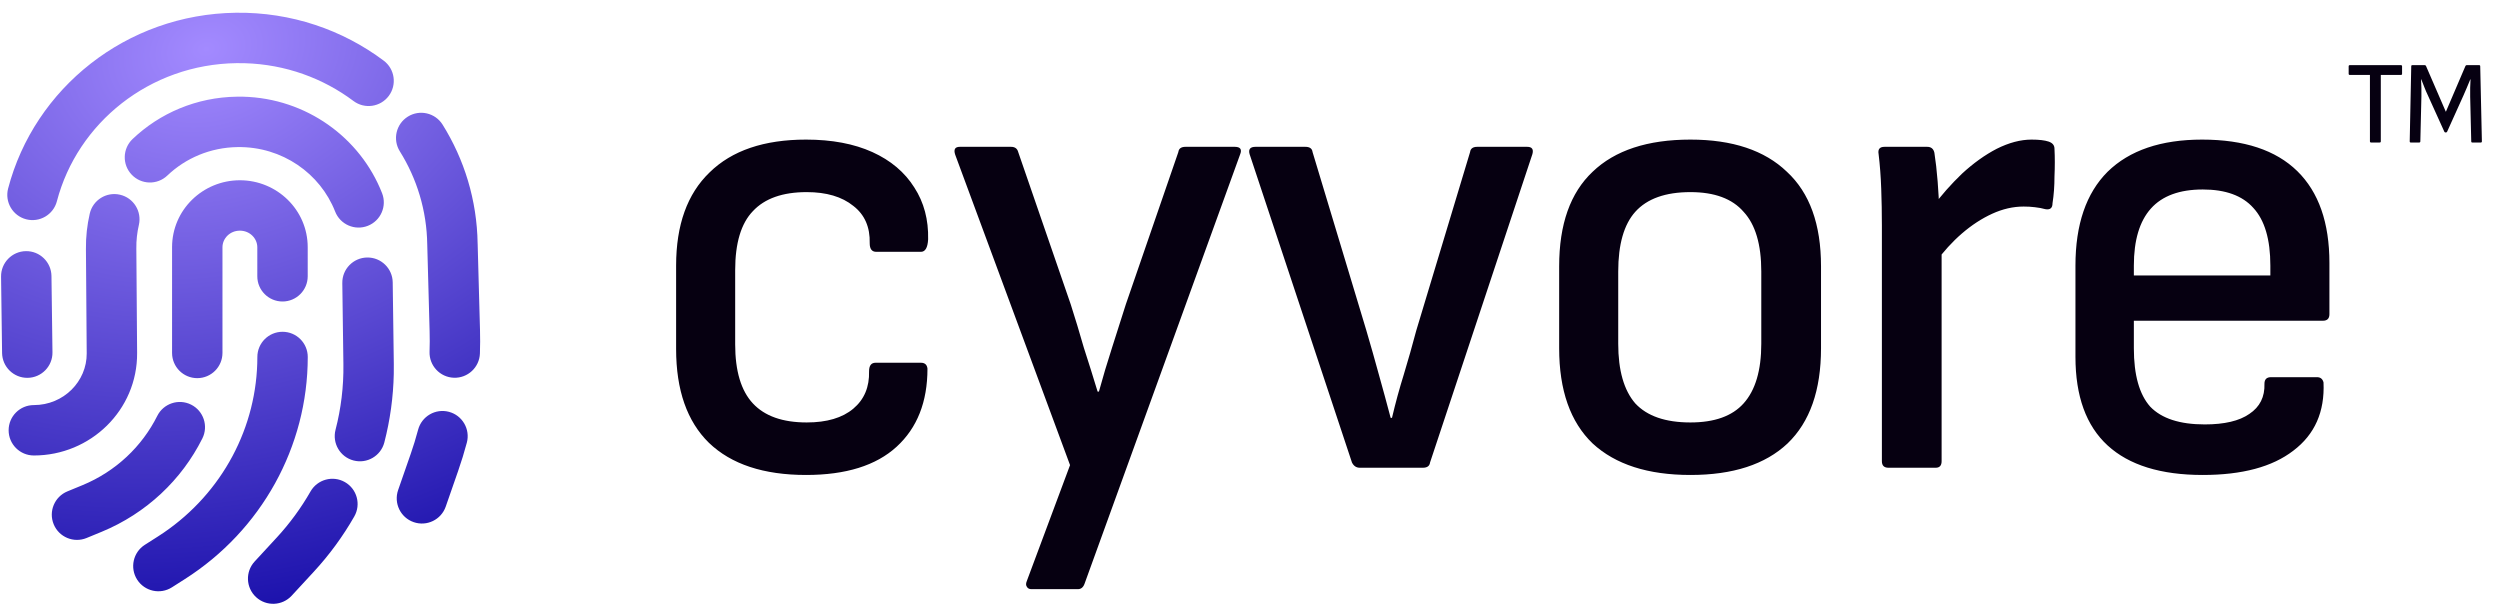
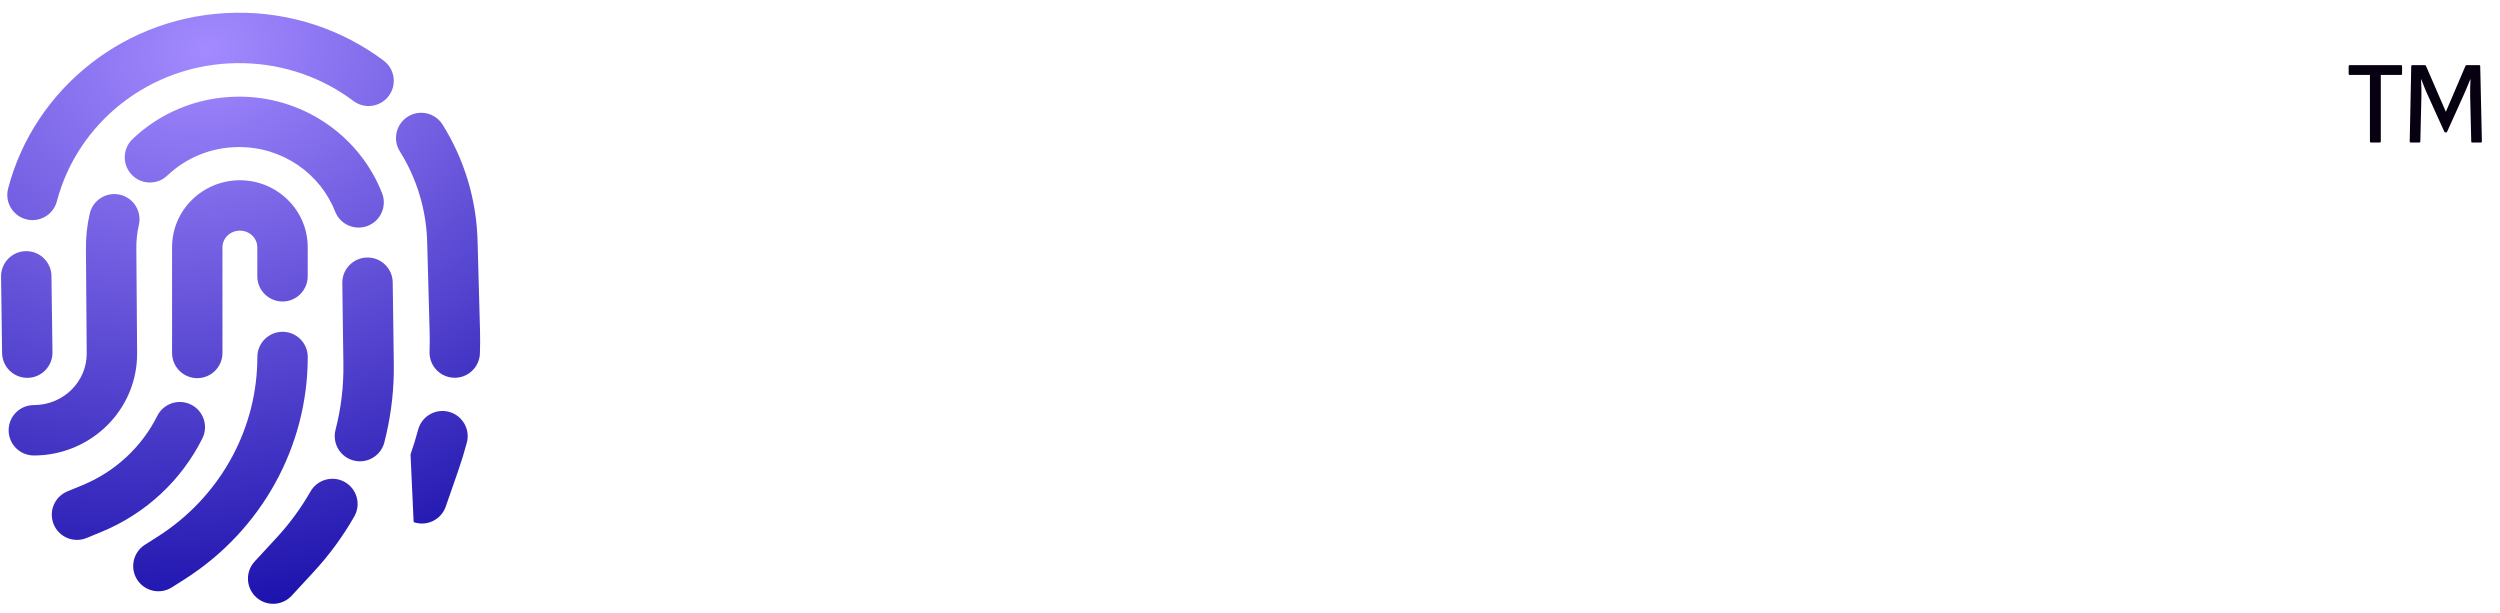
<svg xmlns="http://www.w3.org/2000/svg" width="155" height="38" viewBox="0 0 155 38" fill="none">
-   <path d="M19.252 30.471C19.681 29.722 20.636 29.462 21.385 29.89C22.134 30.318 22.394 31.273 21.965 32.022C21.266 33.245 20.426 34.396 19.453 35.45L18.084 36.933C17.498 37.567 16.51 37.607 15.876 37.022C15.242 36.437 15.202 35.448 15.787 34.814L17.156 33.33H17.157C17.969 32.449 18.67 31.489 19.252 30.471ZM17.518 20.571C18.381 20.571 19.081 21.27 19.081 22.133C19.08 27.702 16.206 32.88 11.467 35.9L10.66 36.414C9.932 36.878 8.966 36.663 8.502 35.936C8.039 35.208 8.253 34.242 8.98 33.779L9.788 33.264L10.145 33.029C13.785 30.546 15.955 26.476 15.956 22.133C15.956 21.27 16.655 20.571 17.518 20.571ZM9.751 25.785C10.137 25.014 11.076 24.701 11.848 25.087C12.62 25.473 12.932 26.412 12.546 27.184C11.267 29.743 9.077 31.827 6.298 32.973H6.297L5.368 33.356C4.57 33.684 3.657 33.304 3.329 32.506C3 31.708 3.381 30.795 4.178 30.466L5.108 30.083C7.183 29.227 8.806 27.677 9.751 25.785ZM25.923 26.643C26.145 25.809 27 25.312 27.834 25.533C28.668 25.754 29.165 26.61 28.944 27.444C28.787 28.035 28.605 28.622 28.404 29.2L27.635 31.41C27.352 32.224 26.461 32.656 25.646 32.372C24.831 32.089 24.401 31.198 24.684 30.383L25.453 28.173L25.454 28.172C25.63 27.666 25.788 27.155 25.923 26.643ZM22.765 15.965C23.628 15.954 24.337 16.644 24.348 17.507L24.416 22.554L24.414 23.175C24.385 24.62 24.186 26.048 23.829 27.43C23.612 28.265 22.76 28.767 21.924 28.551C21.089 28.335 20.587 27.482 20.803 26.647C21.143 25.335 21.309 23.974 21.291 22.596L21.223 17.548C21.212 16.686 21.902 15.977 22.765 15.965ZM5.565 13.243C5.759 12.402 6.598 11.878 7.439 12.072C8.28 12.266 8.804 13.105 8.61 13.946C8.501 14.417 8.446 14.906 8.453 15.411V15.419L8.501 21.885V21.886C8.526 25.416 5.622 28.24 2.097 28.24C1.235 28.239 0.535 27.54 0.535 26.677C0.535 25.814 1.234 25.115 2.097 25.115C3.946 25.115 5.388 23.646 5.376 21.909L5.328 15.443V15.442C5.319 14.685 5.402 13.949 5.565 13.243ZM14.873 11.176C17.168 11.176 19.078 13.008 19.078 15.329V17.13C19.077 17.993 18.378 18.693 17.515 18.693C16.653 18.692 15.953 17.993 15.953 17.13V15.329C15.953 14.791 15.499 14.301 14.873 14.301C14.247 14.301 13.793 14.791 13.793 15.329V21.882C13.792 22.745 13.093 23.445 12.23 23.445C11.367 23.445 10.668 22.745 10.668 21.882V15.329C10.668 13.005 12.581 11.176 14.873 11.176ZM1.608 15.571C2.471 15.559 3.179 16.25 3.191 17.113L3.253 21.843C3.265 22.706 2.575 23.415 1.712 23.426C0.85 23.438 0.141 22.747 0.129 21.884L0.066 17.154C0.055 16.291 0.745 15.582 1.608 15.571ZM25.287 7.23C26.018 6.773 26.983 6.995 27.44 7.727C28.783 9.876 29.572 12.4 29.613 15.102H29.614L29.76 20.454V20.455C29.773 20.938 29.773 21.424 29.755 21.915C29.724 22.777 29 23.451 28.138 23.42C27.276 23.389 26.602 22.665 26.632 21.803C26.64 21.594 26.644 21.385 26.644 21.174L26.636 20.539L26.49 15.187V15.176L26.489 15.165C26.46 13.045 25.843 11.069 24.79 9.383C24.332 8.652 24.555 7.687 25.287 7.23ZM15.081 5.995C18.992 6.097 22.342 8.534 23.689 11.979C24.003 12.782 23.606 13.688 22.802 14.002C21.999 14.316 21.093 13.92 20.779 13.117C19.858 10.762 17.502 9.083 14.741 9.119H14.74C13.034 9.14 11.501 9.811 10.374 10.884C9.75 11.479 8.761 11.456 8.166 10.831C7.57 10.207 7.594 9.218 8.218 8.622C9.899 7.02 12.183 6.025 14.701 5.994L15.081 5.995ZM14.631 0.79C18.066 0.746 21.249 1.857 23.79 3.761C24.48 4.279 24.619 5.258 24.102 5.949C23.584 6.639 22.606 6.779 21.916 6.262C20.037 4.854 17.71 3.992 15.18 3.919L14.671 3.915C9.271 3.984 4.797 7.629 3.527 12.479C3.308 13.313 2.454 13.813 1.62 13.595C0.785 13.376 0.285 12.522 0.503 11.688C2.13 5.477 7.826 0.877 14.631 0.79Z" fill="url(#paint0_radial_1169_145)" />
-   <path d="M49.975 29.448C47.344 29.448 45.337 28.783 43.953 27.454C42.597 26.125 41.919 24.185 41.919 21.635V16.468C41.919 13.945 42.611 12.019 43.994 10.69C45.377 9.334 47.371 8.655 49.975 8.655C51.576 8.655 52.946 8.913 54.085 9.428C55.224 9.944 56.092 10.676 56.689 11.626C57.286 12.548 57.571 13.619 57.544 14.84C57.516 15.355 57.367 15.613 57.096 15.613H54.329C54.058 15.613 53.922 15.437 53.922 15.084C53.949 14.081 53.61 13.307 52.905 12.765C52.2 12.195 51.237 11.911 50.016 11.911C48.524 11.911 47.412 12.304 46.679 13.091C45.947 13.85 45.581 15.071 45.581 16.753V21.35C45.581 23.005 45.947 24.226 46.679 25.012C47.412 25.799 48.524 26.192 50.016 26.192C51.264 26.192 52.227 25.908 52.905 25.338C53.583 24.768 53.909 23.995 53.882 23.019C53.882 22.666 54.017 22.49 54.288 22.49H57.096C57.34 22.49 57.476 22.612 57.503 22.856C57.503 24.918 56.865 26.532 55.59 27.698C54.316 28.864 52.444 29.448 49.975 29.448ZM63.942 36.528C63.807 36.528 63.712 36.473 63.657 36.365C63.603 36.283 63.603 36.175 63.657 36.039L66.343 28.837L59.222 9.591C59.114 9.266 59.209 9.103 59.507 9.103H62.681C62.925 9.103 63.074 9.211 63.129 9.428L66.384 18.868C66.655 19.709 66.926 20.604 67.197 21.554C67.496 22.476 67.781 23.385 68.052 24.28H68.133C68.377 23.385 68.649 22.476 68.947 21.554C69.245 20.604 69.53 19.709 69.802 18.868L73.057 9.428C73.084 9.211 73.233 9.103 73.504 9.103H76.556C76.909 9.103 77.017 9.266 76.881 9.591L67.238 36.202C67.157 36.419 67.021 36.528 66.831 36.528H63.942ZM84.309 29C84.092 29 83.929 28.892 83.821 28.674L77.473 9.551C77.392 9.252 77.514 9.103 77.839 9.103H80.932C81.203 9.103 81.352 9.211 81.379 9.428L84.716 20.496C84.987 21.418 85.245 22.327 85.489 23.222C85.733 24.09 85.977 24.985 86.221 25.908H86.303C86.52 24.985 86.764 24.09 87.035 23.222C87.306 22.327 87.564 21.418 87.808 20.496L91.145 9.428C91.172 9.211 91.321 9.103 91.592 9.103H94.685C94.983 9.103 95.091 9.252 95.01 9.551L88.663 28.674C88.635 28.892 88.486 29 88.215 29H84.309ZM104.806 29.448C102.175 29.448 100.154 28.797 98.743 27.494C97.36 26.165 96.668 24.199 96.668 21.595V16.508C96.668 13.904 97.36 11.951 98.743 10.649C100.127 9.32 102.148 8.655 104.806 8.655C107.41 8.655 109.404 9.32 110.787 10.649C112.198 11.951 112.903 13.904 112.903 16.508V21.595C112.903 24.199 112.212 26.165 110.828 27.494C109.445 28.797 107.437 29.448 104.806 29.448ZM104.806 26.192C106.298 26.192 107.397 25.799 108.102 25.012C108.834 24.199 109.2 22.964 109.2 21.31V16.834C109.2 15.152 108.834 13.918 108.102 13.131C107.397 12.317 106.298 11.911 104.806 11.911C103.26 11.911 102.121 12.317 101.388 13.131C100.683 13.918 100.33 15.152 100.33 16.834V21.31C100.33 22.964 100.683 24.199 101.388 25.012C102.121 25.799 103.26 26.192 104.806 26.192ZM117.084 29C116.812 29 116.677 28.864 116.677 28.593V13.986C116.677 13.199 116.663 12.44 116.636 11.707C116.609 10.947 116.555 10.229 116.473 9.551C116.419 9.252 116.541 9.103 116.84 9.103H119.484C119.729 9.103 119.878 9.225 119.932 9.469C120.013 9.985 120.081 10.581 120.135 11.259C120.19 11.911 120.217 12.494 120.217 13.009L120.38 14.84V28.593C120.38 28.864 120.257 29 120.013 29H117.084ZM119.973 16.305L119.81 12.846C120.352 12.114 120.963 11.422 121.641 10.771C122.346 10.12 123.065 9.605 123.797 9.225C124.557 8.845 125.276 8.655 125.954 8.655C126.415 8.655 126.768 8.696 127.012 8.777C127.256 8.859 127.378 9.008 127.378 9.225C127.405 9.768 127.405 10.337 127.378 10.934C127.378 11.531 127.337 12.087 127.256 12.602C127.256 12.901 127.107 13.023 126.808 12.968C126.619 12.914 126.402 12.873 126.157 12.846C125.94 12.819 125.71 12.806 125.466 12.806C124.815 12.806 124.164 12.955 123.513 13.253C122.862 13.552 122.238 13.959 121.641 14.474C121.044 14.989 120.488 15.6 119.973 16.305ZM136.571 29.448C133.967 29.448 132.001 28.837 130.671 27.617C129.342 26.396 128.678 24.565 128.678 22.123V16.468C128.678 13.918 129.342 11.978 130.671 10.649C132.028 9.32 133.981 8.655 136.531 8.655C139.135 8.655 141.101 9.306 142.431 10.608C143.76 11.911 144.424 13.809 144.424 16.305V19.479C144.424 19.75 144.289 19.886 144.017 19.886H132.299V21.595C132.299 23.249 132.638 24.456 133.316 25.216C134.021 25.948 135.147 26.314 136.693 26.314C137.914 26.314 138.836 26.098 139.46 25.663C140.111 25.23 140.423 24.606 140.396 23.792C140.396 23.52 140.532 23.385 140.803 23.385H143.651C143.868 23.385 144.004 23.493 144.058 23.71C144.14 25.528 143.516 26.938 142.186 27.942C140.884 28.946 139.013 29.448 136.571 29.448ZM132.299 17.078H140.762V16.468C140.762 14.84 140.41 13.647 139.704 12.887C139.026 12.127 137.982 11.748 136.571 11.748C135.134 11.748 134.062 12.141 133.357 12.928C132.652 13.714 132.299 14.894 132.299 16.468V17.078Z" fill="#060011" />
+   <path d="M19.252 30.471C19.681 29.722 20.636 29.462 21.385 29.89C22.134 30.318 22.394 31.273 21.965 32.022C21.266 33.245 20.426 34.396 19.453 35.45L18.084 36.933C17.498 37.567 16.51 37.607 15.876 37.022C15.242 36.437 15.202 35.448 15.787 34.814L17.156 33.33H17.157C17.969 32.449 18.67 31.489 19.252 30.471ZM17.518 20.571C18.381 20.571 19.081 21.27 19.081 22.133C19.08 27.702 16.206 32.88 11.467 35.9L10.66 36.414C9.932 36.878 8.966 36.663 8.502 35.936C8.039 35.208 8.253 34.242 8.98 33.779L9.788 33.264L10.145 33.029C13.785 30.546 15.955 26.476 15.956 22.133C15.956 21.27 16.655 20.571 17.518 20.571ZM9.751 25.785C10.137 25.014 11.076 24.701 11.848 25.087C12.62 25.473 12.932 26.412 12.546 27.184C11.267 29.743 9.077 31.827 6.298 32.973H6.297L5.368 33.356C4.57 33.684 3.657 33.304 3.329 32.506C3 31.708 3.381 30.795 4.178 30.466L5.108 30.083C7.183 29.227 8.806 27.677 9.751 25.785ZM25.923 26.643C26.145 25.809 27 25.312 27.834 25.533C28.668 25.754 29.165 26.61 28.944 27.444C28.787 28.035 28.605 28.622 28.404 29.2L27.635 31.41C27.352 32.224 26.461 32.656 25.646 32.372L25.453 28.173L25.454 28.172C25.63 27.666 25.788 27.155 25.923 26.643ZM22.765 15.965C23.628 15.954 24.337 16.644 24.348 17.507L24.416 22.554L24.414 23.175C24.385 24.62 24.186 26.048 23.829 27.43C23.612 28.265 22.76 28.767 21.924 28.551C21.089 28.335 20.587 27.482 20.803 26.647C21.143 25.335 21.309 23.974 21.291 22.596L21.223 17.548C21.212 16.686 21.902 15.977 22.765 15.965ZM5.565 13.243C5.759 12.402 6.598 11.878 7.439 12.072C8.28 12.266 8.804 13.105 8.61 13.946C8.501 14.417 8.446 14.906 8.453 15.411V15.419L8.501 21.885V21.886C8.526 25.416 5.622 28.24 2.097 28.24C1.235 28.239 0.535 27.54 0.535 26.677C0.535 25.814 1.234 25.115 2.097 25.115C3.946 25.115 5.388 23.646 5.376 21.909L5.328 15.443V15.442C5.319 14.685 5.402 13.949 5.565 13.243ZM14.873 11.176C17.168 11.176 19.078 13.008 19.078 15.329V17.13C19.077 17.993 18.378 18.693 17.515 18.693C16.653 18.692 15.953 17.993 15.953 17.13V15.329C15.953 14.791 15.499 14.301 14.873 14.301C14.247 14.301 13.793 14.791 13.793 15.329V21.882C13.792 22.745 13.093 23.445 12.23 23.445C11.367 23.445 10.668 22.745 10.668 21.882V15.329C10.668 13.005 12.581 11.176 14.873 11.176ZM1.608 15.571C2.471 15.559 3.179 16.25 3.191 17.113L3.253 21.843C3.265 22.706 2.575 23.415 1.712 23.426C0.85 23.438 0.141 22.747 0.129 21.884L0.066 17.154C0.055 16.291 0.745 15.582 1.608 15.571ZM25.287 7.23C26.018 6.773 26.983 6.995 27.44 7.727C28.783 9.876 29.572 12.4 29.613 15.102H29.614L29.76 20.454V20.455C29.773 20.938 29.773 21.424 29.755 21.915C29.724 22.777 29 23.451 28.138 23.42C27.276 23.389 26.602 22.665 26.632 21.803C26.64 21.594 26.644 21.385 26.644 21.174L26.636 20.539L26.49 15.187V15.176L26.489 15.165C26.46 13.045 25.843 11.069 24.79 9.383C24.332 8.652 24.555 7.687 25.287 7.23ZM15.081 5.995C18.992 6.097 22.342 8.534 23.689 11.979C24.003 12.782 23.606 13.688 22.802 14.002C21.999 14.316 21.093 13.92 20.779 13.117C19.858 10.762 17.502 9.083 14.741 9.119H14.74C13.034 9.14 11.501 9.811 10.374 10.884C9.75 11.479 8.761 11.456 8.166 10.831C7.57 10.207 7.594 9.218 8.218 8.622C9.899 7.02 12.183 6.025 14.701 5.994L15.081 5.995ZM14.631 0.79C18.066 0.746 21.249 1.857 23.79 3.761C24.48 4.279 24.619 5.258 24.102 5.949C23.584 6.639 22.606 6.779 21.916 6.262C20.037 4.854 17.71 3.992 15.18 3.919L14.671 3.915C9.271 3.984 4.797 7.629 3.527 12.479C3.308 13.313 2.454 13.813 1.62 13.595C0.785 13.376 0.285 12.522 0.503 11.688C2.13 5.477 7.826 0.877 14.631 0.79Z" fill="url(#paint0_radial_1169_145)" />
  <path d="M147.009 8.836C146.96 8.836 146.936 8.812 146.936 8.763V4.647H145.691C145.642 4.647 145.617 4.622 145.617 4.573V4.112C145.617 4.063 145.642 4.039 145.691 4.039H148.855C148.903 4.039 148.928 4.063 148.928 4.112V4.573C148.928 4.622 148.903 4.647 148.855 4.647H147.61V8.763C147.61 8.812 147.585 8.836 147.536 8.836H147.009ZM149.467 8.836C149.424 8.836 149.402 8.812 149.402 8.763L149.497 4.112C149.497 4.063 149.519 4.039 149.563 4.039H150.332C150.371 4.039 150.398 4.056 150.412 4.09L151.643 6.932L152.858 4.09C152.878 4.056 152.902 4.039 152.932 4.039H153.708C153.752 4.039 153.774 4.063 153.774 4.112L153.877 8.763C153.877 8.812 153.855 8.836 153.811 8.836H153.283C153.239 8.836 153.217 8.812 153.217 8.763L153.151 5.994C153.147 5.809 153.147 5.626 153.151 5.445C153.161 5.264 153.169 5.088 153.173 4.918H153.159C153.09 5.088 153.02 5.259 152.946 5.43C152.878 5.596 152.805 5.765 152.727 5.936L151.723 8.162C151.709 8.196 151.682 8.213 151.643 8.213H151.628C151.589 8.213 151.562 8.196 151.547 8.162L150.529 5.914C150.451 5.753 150.381 5.589 150.317 5.423C150.254 5.252 150.188 5.084 150.119 4.918H150.105C150.114 5.088 150.122 5.264 150.127 5.445C150.132 5.621 150.132 5.799 150.127 5.98L150.061 8.763C150.061 8.812 150.036 8.836 149.987 8.836H149.467Z" fill="#060011" />
  <defs>
    <radialGradient id="paint0_radial_1169_145" cx="0" cy="0" r="1" gradientUnits="userSpaceOnUse" gradientTransform="translate(12.787 3.001) rotate(76.019) scale(39.921 51.709)">
      <stop stop-color="#A38AFF" />
      <stop offset="1" stop-color="#0800A0" />
    </radialGradient>
  </defs>
</svg>